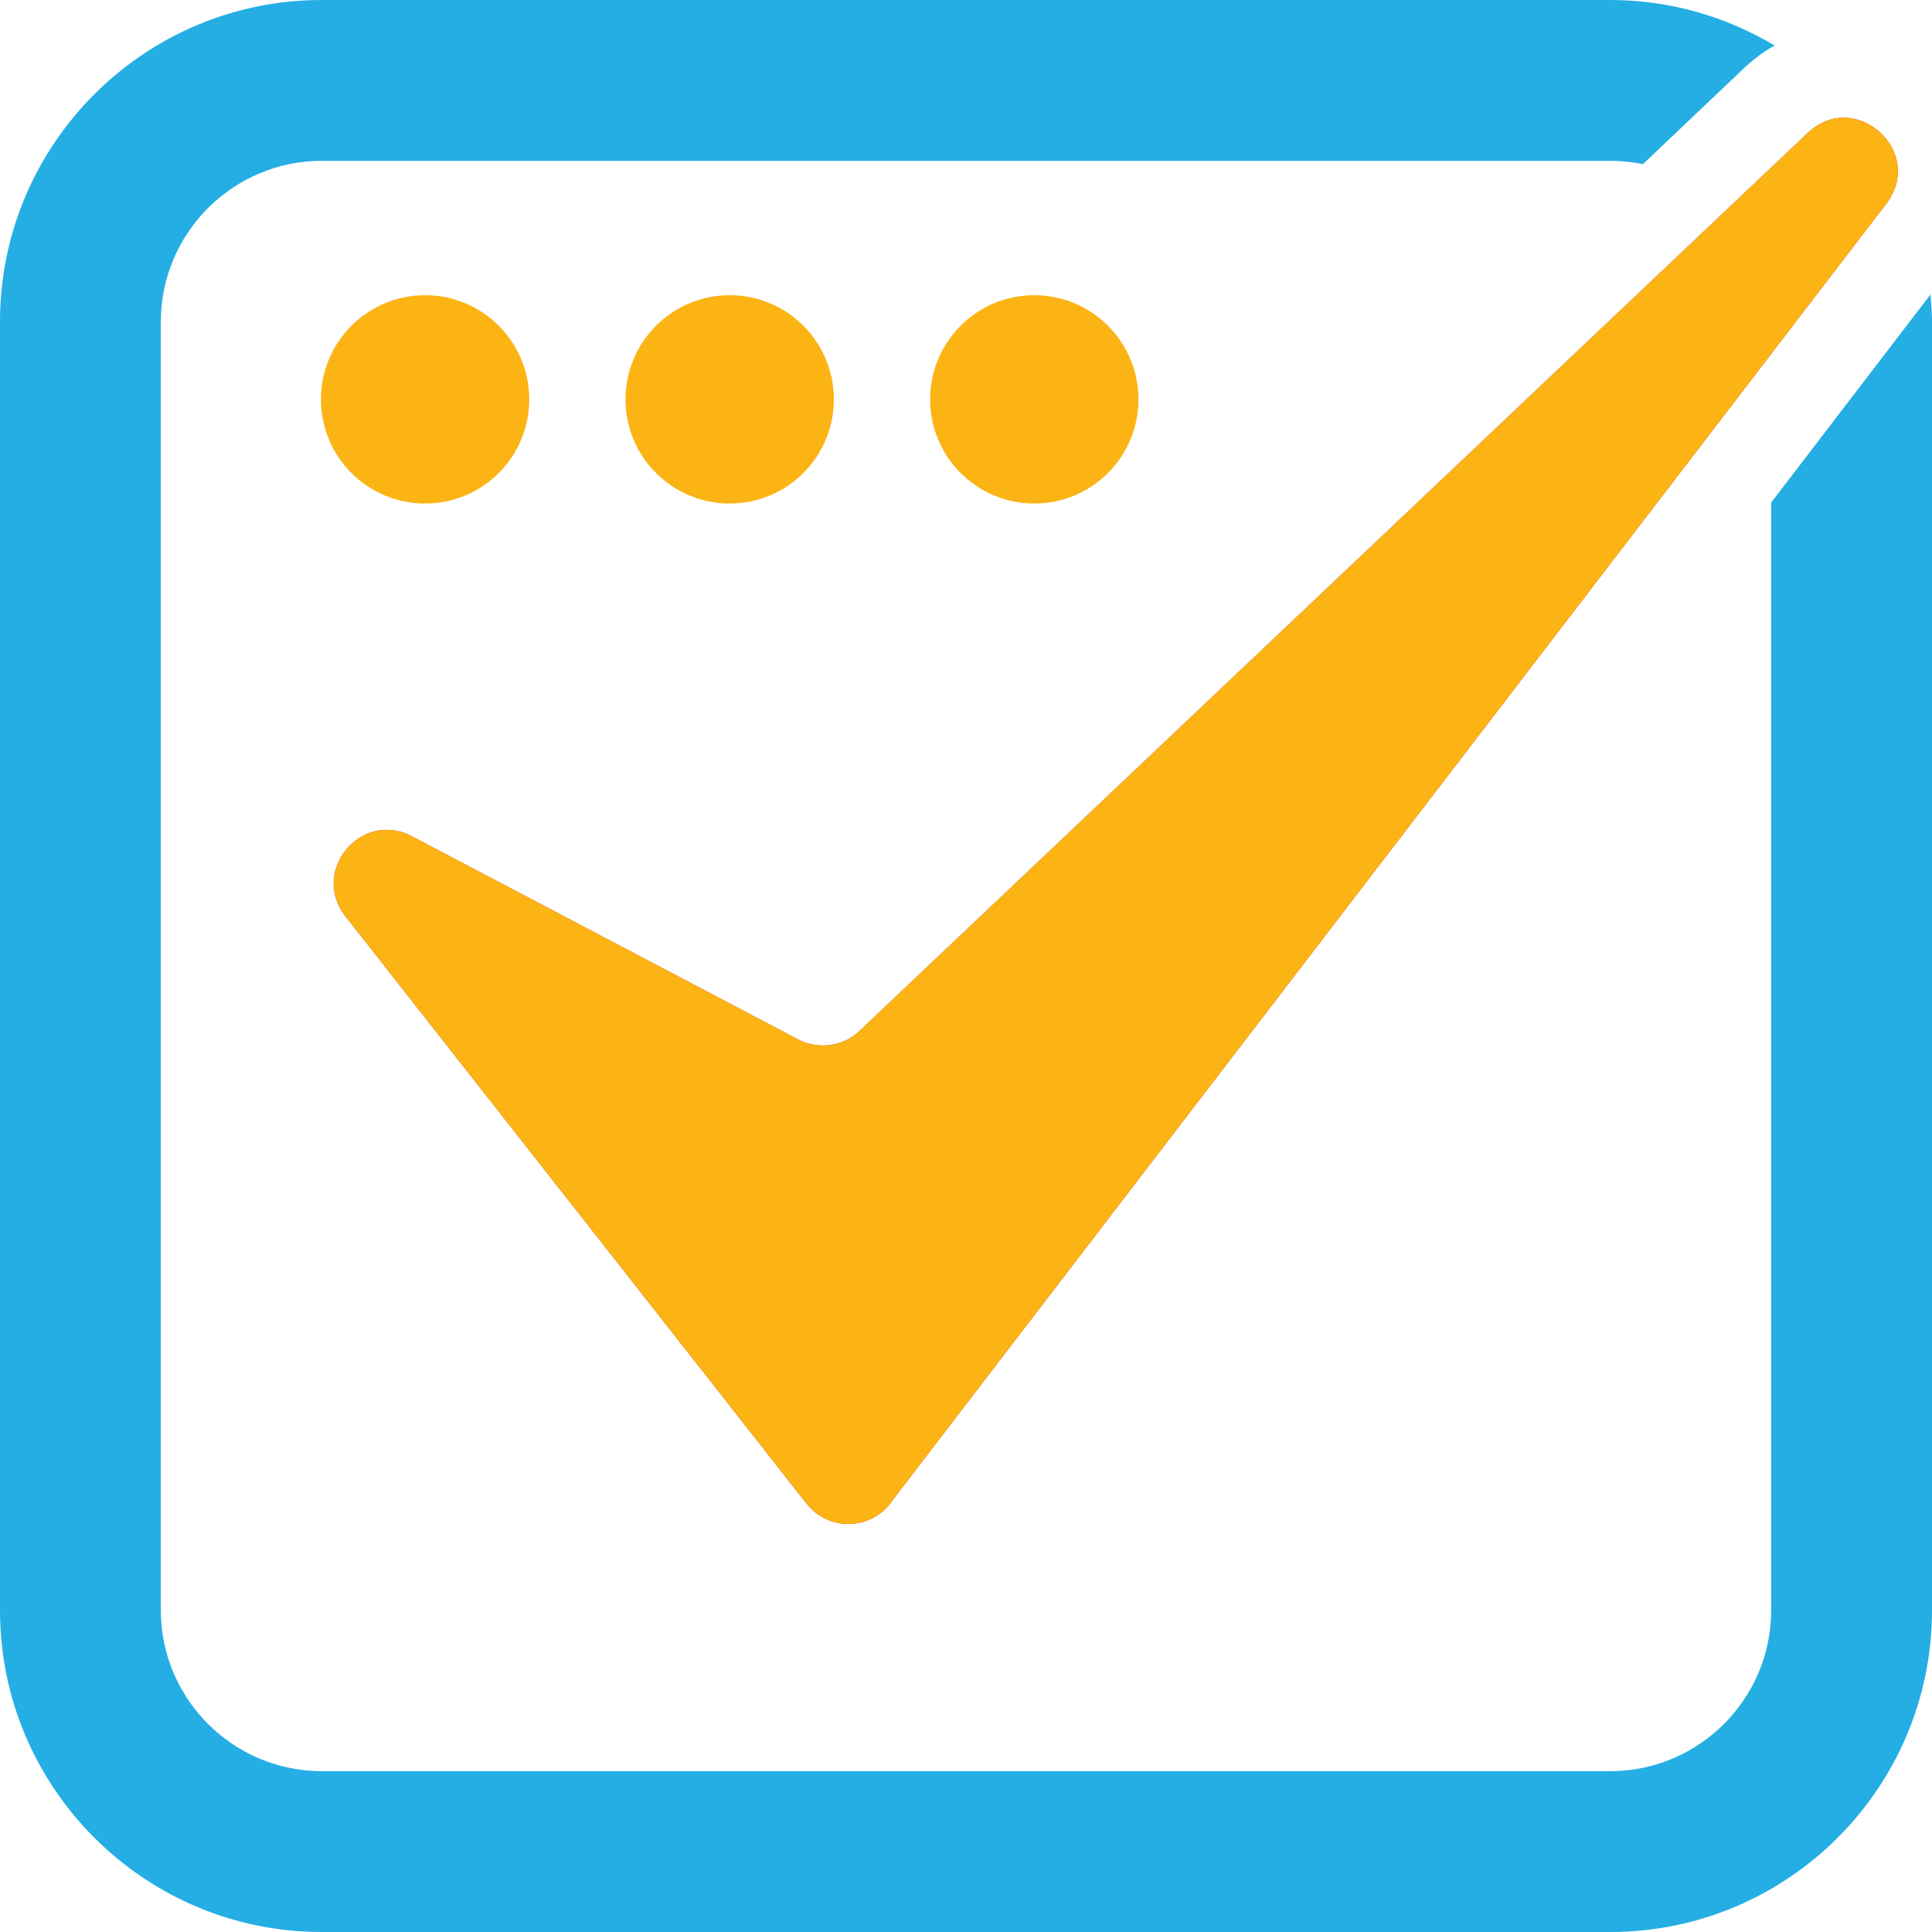
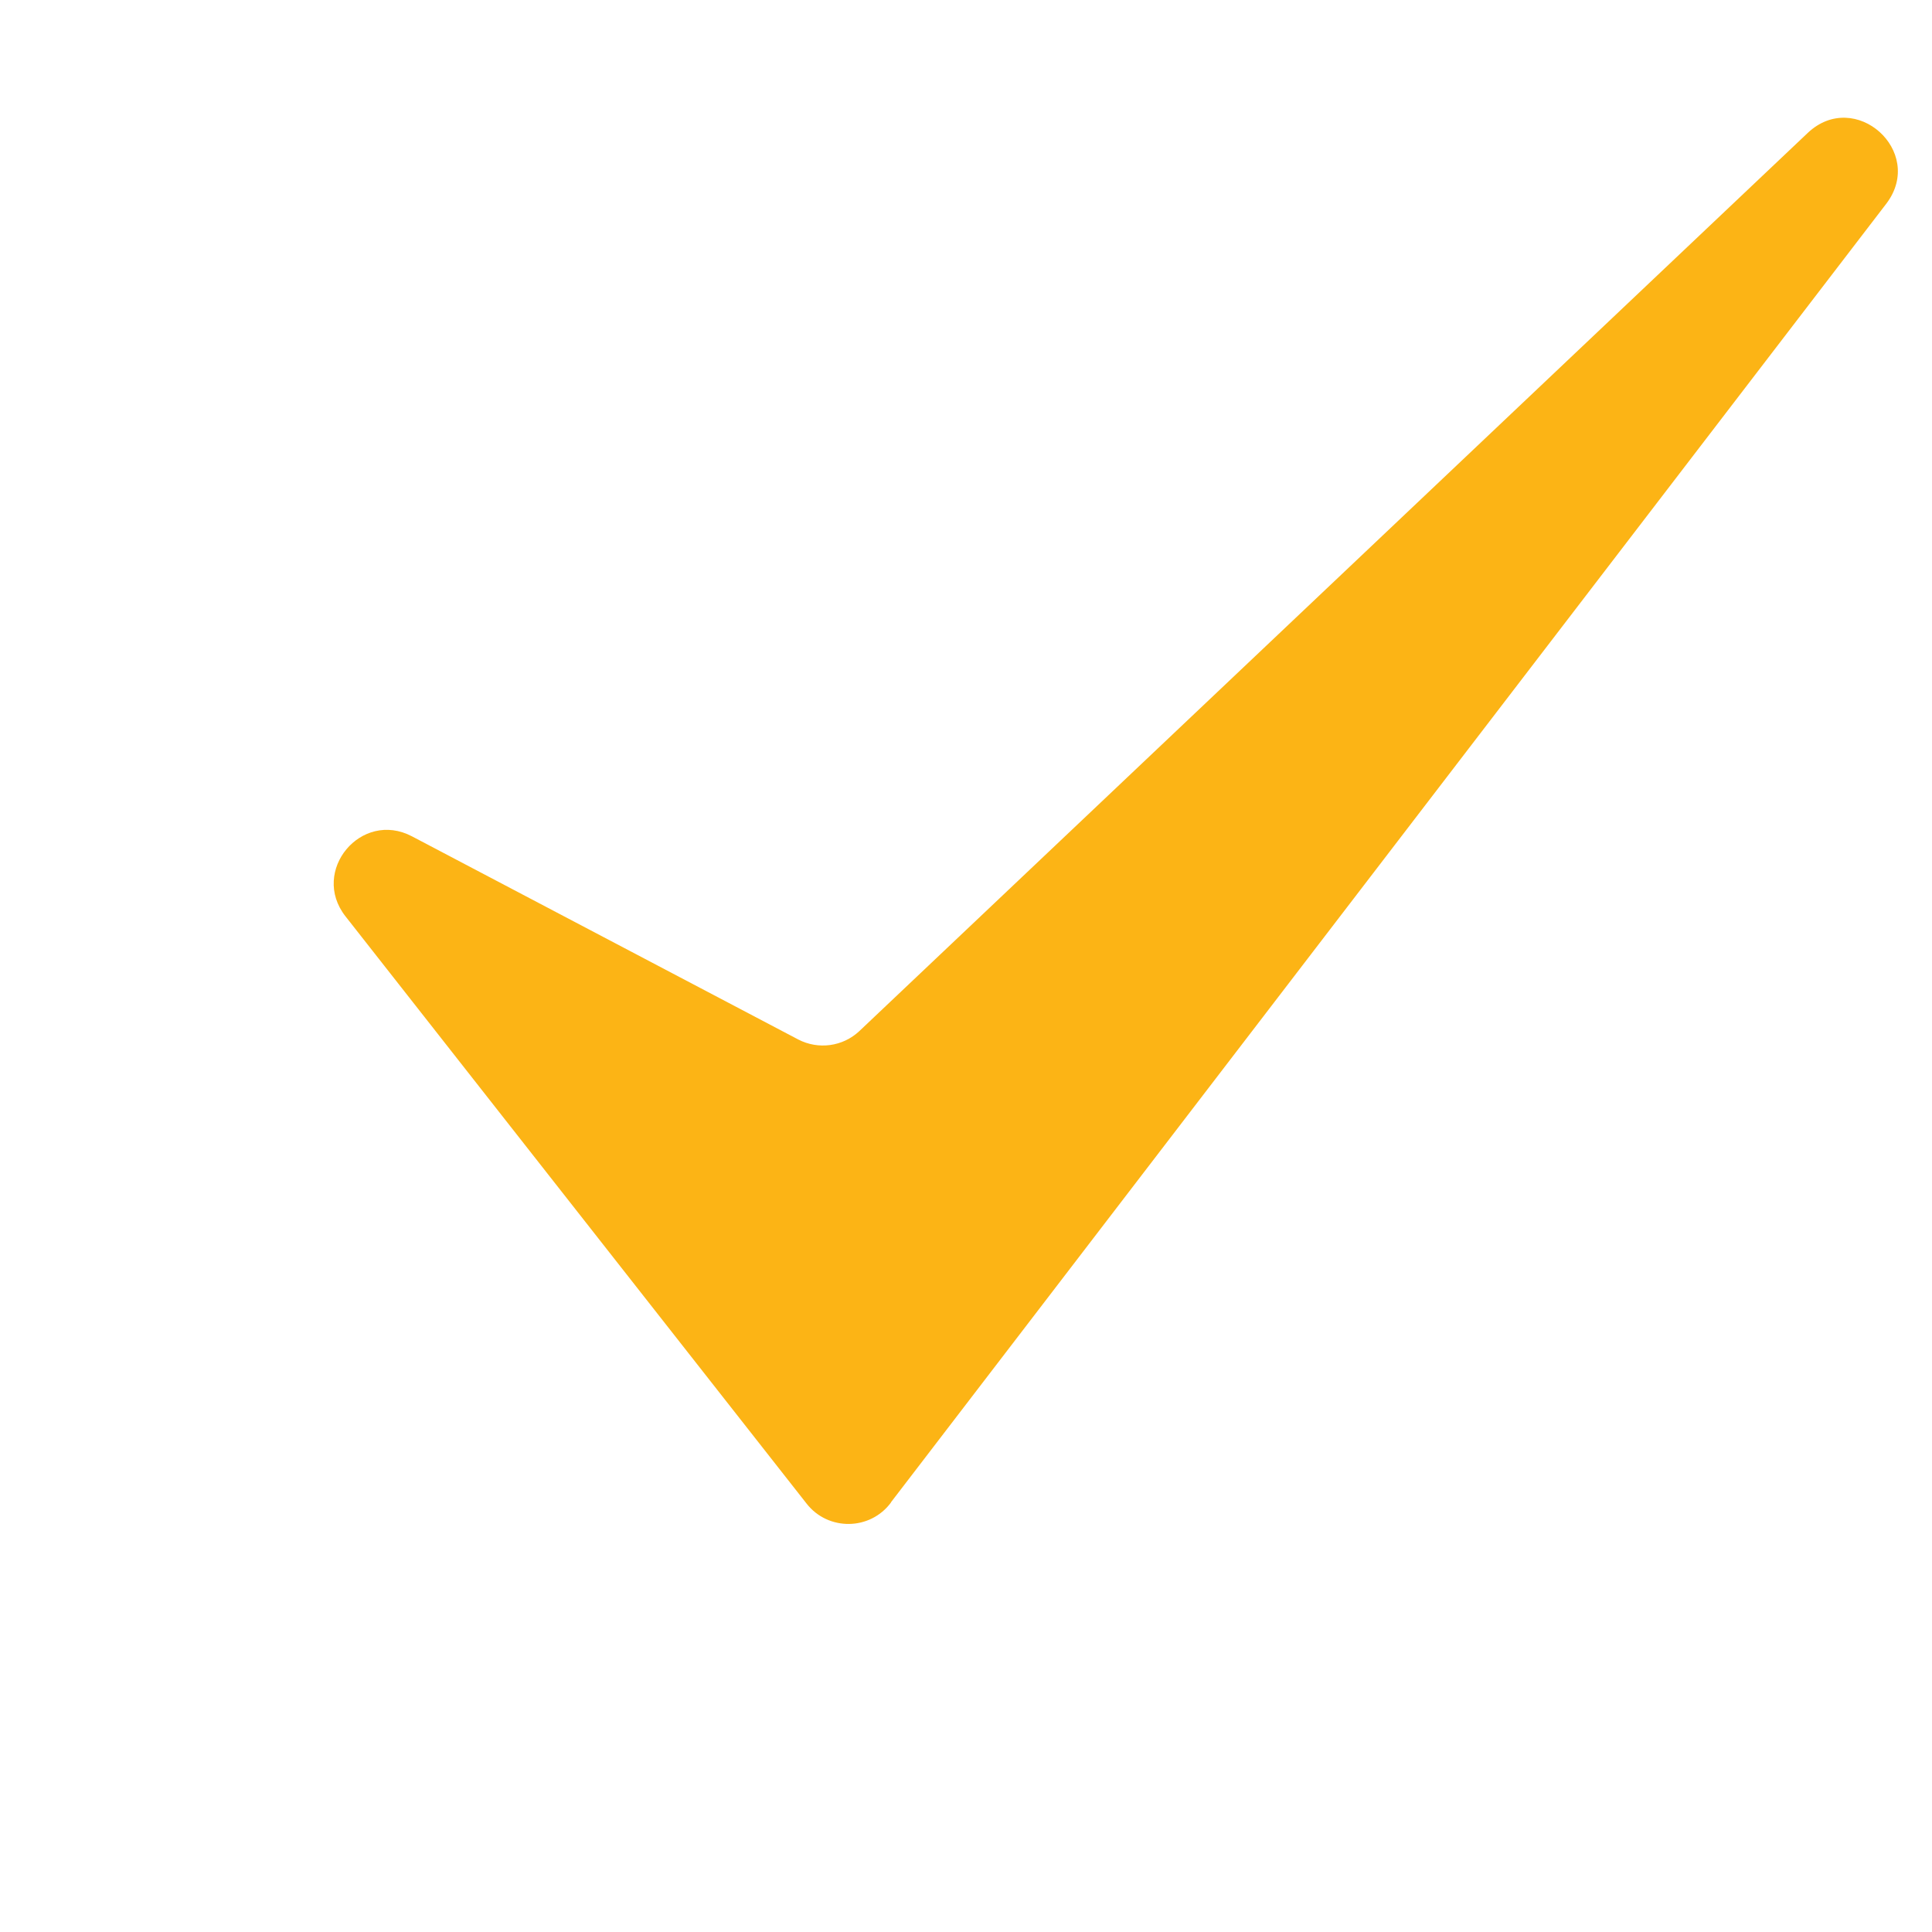
<svg xmlns="http://www.w3.org/2000/svg" id="Layer_1" version="1.1" viewBox="0 0 780.8 780.8">
  <defs>
    <style>
      .st0 {
        fill: #be1e2d;
      }

      .st1 {
        fill: #24aee4;
      }

      .st2 {
        fill: #fcb415;
      }
    </style>
  </defs>
-   <circle class="st2" cx="171.8" cy="161.4" r="42.1" />
-   <circle class="st2" cx="294.9" cy="161.4" r="42.1" />
-   <circle class="st2" cx="418" cy="161.4" r="42.1" />
-   <path class="st0" d="M360.1,607.1L762.5,82.1c15.6-21-12.8-46.4-31.9-28.4l-383.3,363c-6.7,6.3-16.6,7.6-24.7,3.4l-156.1-82.1c-20.5-10.8-41.2,14-26.9,32.3l186.4,237.4c8.7,11.1,25.7,10.9,34.1-.5Z" />
-   <path class="st1" d="M715.8,203.1v447.7c0,35.8-29.2,65-65,65H130c-35.8,0-65-29.2-65-65V130c0-35.8,29.2-65,65-65h520.8c4.5,0,8.9.5,13.2,1.3l41.4-39.3c3.7-3.4,7.6-6.3,11.8-8.6-19.5-11.6-42.1-18.4-66.4-18.4H130C58.3,0,0,58.3,0,130v520.8c0,71.7,58.3,130,130,130h520.8c71.7,0,130-58.3,130-130V130c0-3.7-.3-7.3-.6-11l-64.4,84.1Z" />
  <path class="st2" d="M360.1,607.1L762.5,82.1c15.6-21-12.8-46.4-31.9-28.4l-383.3,363c-6.7,6.3-16.6,7.6-24.7,3.4l-156.1-82.1c-20.5-10.8-41.2,14-26.9,32.3l186.4,237.4c8.7,11.1,25.7,10.9,34.1-.5Z" />
</svg>